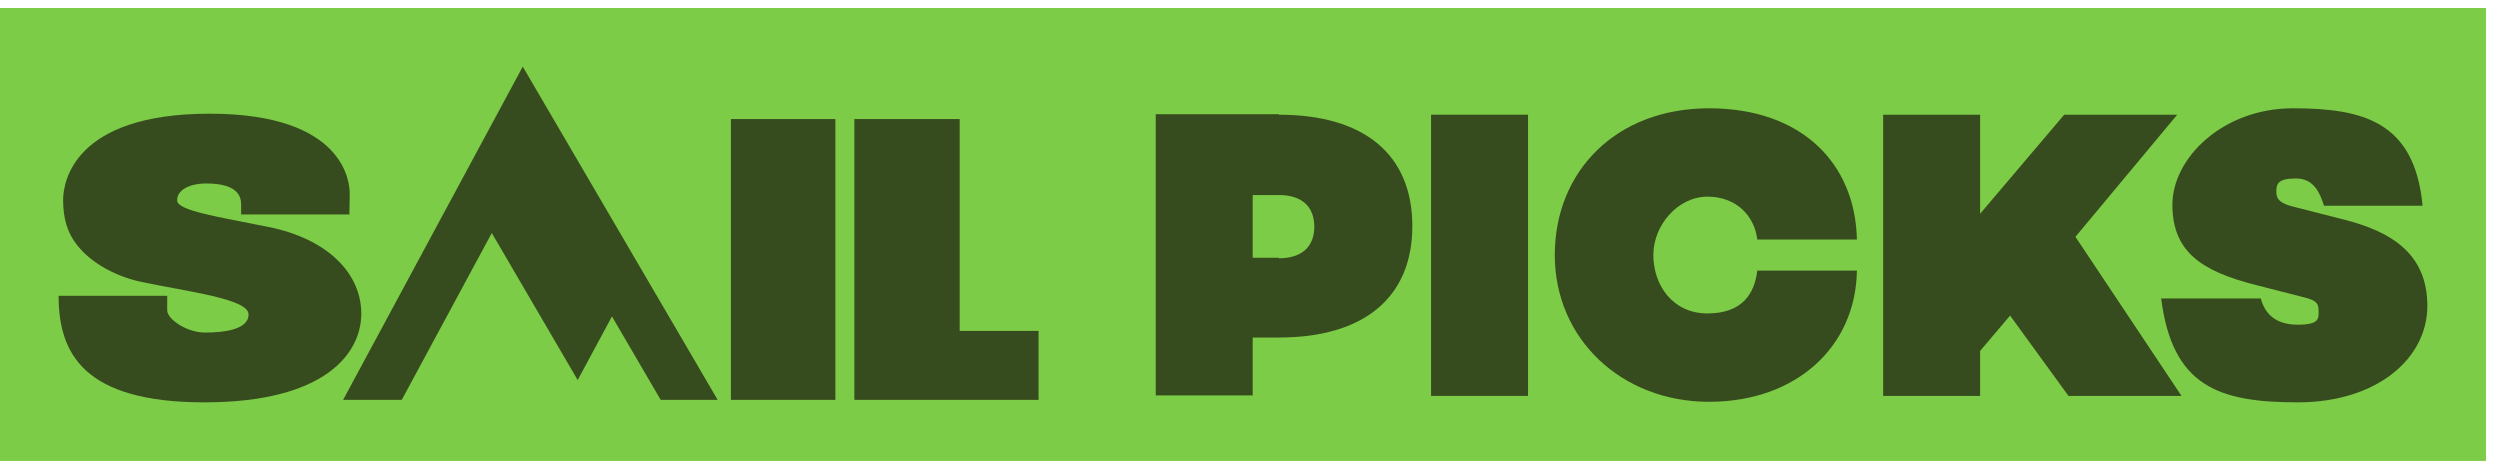
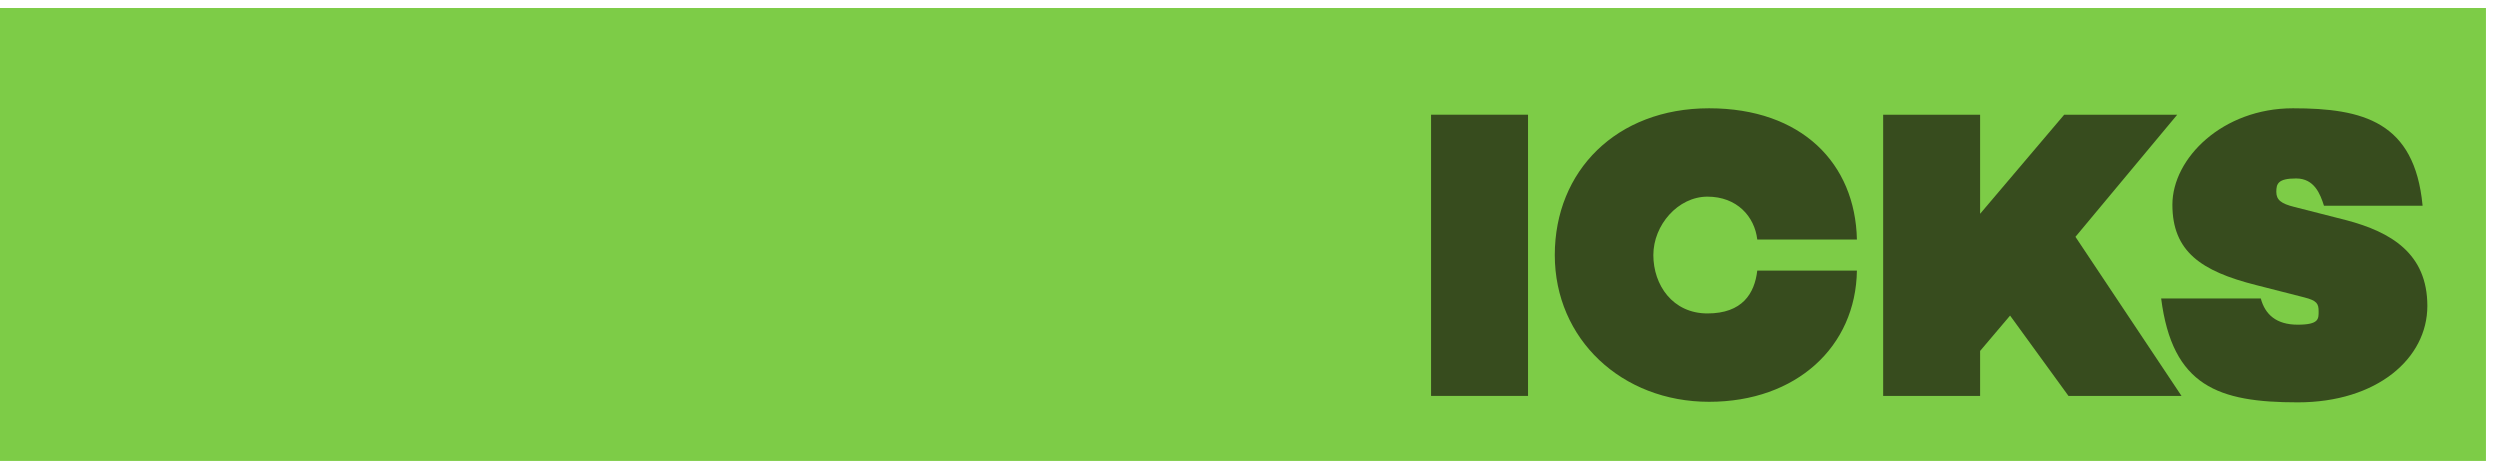
<svg xmlns="http://www.w3.org/2000/svg" width="118" height="22" viewBox="0 0 118 22" fill="none">
  <rect width="117.337" height="21.378" transform="translate(0 0.378)" fill="#7DCC47" />
-   <path fill-rule="evenodd" clip-rule="evenodd" d="M23.212 10.999L27.267 17.938L28.885 14.936L31.185 18.874H33.874L24.674 3.144L16.195 18.874H18.963L23.212 10.999Z" fill="#374C1E" />
-   <path d="M39.43 5.619H34.498V18.874H39.43V5.619Z" fill="#374C1E" />
-   <path d="M45.297 15.619V5.619H40.326V18.874H49.02V15.619H45.297Z" fill="#374C1E" />
-   <path fill-rule="evenodd" clip-rule="evenodd" d="M16.488 10.161C16.488 10.161 16.507 9.576 16.507 9.128C16.507 8.679 16.332 5.366 9.9 5.366C3.467 5.366 2.98 8.601 2.98 9.44C2.98 10.278 3.155 10.979 3.682 11.623C4.364 12.461 5.533 13.065 6.645 13.299C8.828 13.767 11.732 14.098 11.732 14.839C11.732 15.58 10.504 15.697 9.666 15.697C8.828 15.697 7.892 15.073 7.892 14.644C7.892 14.215 7.892 13.962 7.892 13.962H2.766C2.766 16.671 3.935 18.991 9.646 18.991C15.357 18.991 17.053 16.671 17.053 14.8C17.053 12.929 15.494 11.272 12.648 10.707C10.329 10.239 8.36 9.946 8.36 9.459C8.36 8.972 8.925 8.66 9.744 8.66C10.562 8.66 11.381 8.855 11.381 9.635C11.381 10.414 11.381 10.122 11.381 10.122H16.507L16.488 10.161Z" fill="#374C1E" />
-   <path d="M60.366 5.414C64.411 5.414 66.662 7.31 66.662 10.673C66.662 14.035 64.386 15.931 60.366 15.931H59.127V18.662H54.551V5.389H60.366V5.414ZM60.366 12.19C61.428 12.19 62.035 11.659 62.035 10.698C62.035 9.737 61.428 9.206 60.366 9.206H59.127V12.165H60.366V12.19Z" fill="#374C1E" />
  <path d="M72.123 18.687H67.546V5.414H72.123V18.687Z" fill="#374C1E" />
  <path d="M82.943 12.771H87.646C87.595 16.361 84.789 18.965 80.668 18.965C76.547 18.965 73.386 16.007 73.386 12.038C73.386 8.069 76.294 5.111 80.668 5.111C85.042 5.111 87.57 7.715 87.646 11.305H82.943C82.817 10.218 81.983 9.282 80.592 9.282C79.201 9.282 78.038 10.622 78.038 12.038C78.038 13.454 78.949 14.794 80.592 14.794C82.235 14.794 82.817 13.858 82.943 12.771Z" fill="#374C1E" />
  <path d="M93.461 16.564V18.687H88.885V5.414H93.461V10.091L97.43 5.414H102.765L97.961 11.178L102.967 18.687H97.632L94.876 14.895L93.461 16.564Z" fill="#374C1E" />
  <path d="M114.344 9.712H109.692C109.515 9.156 109.237 8.423 108.377 8.423C107.518 8.423 107.442 8.676 107.442 9.055C107.442 9.434 107.669 9.611 108.276 9.763L110.754 10.395C112.852 10.951 114.571 11.962 114.571 14.44C114.571 16.918 112.195 18.991 108.453 18.991C104.711 18.991 102.537 18.232 102.006 14.086H106.709C106.911 14.844 107.442 15.325 108.453 15.325C109.464 15.325 109.439 15.047 109.439 14.693C109.439 14.339 109.363 14.187 108.756 14.035L106.481 13.454C103.877 12.796 102.537 11.861 102.537 9.662C102.537 7.462 104.914 5.111 108.226 5.111C111.538 5.111 113.965 5.743 114.344 9.687V9.712Z" fill="#374C1E" />
</svg>